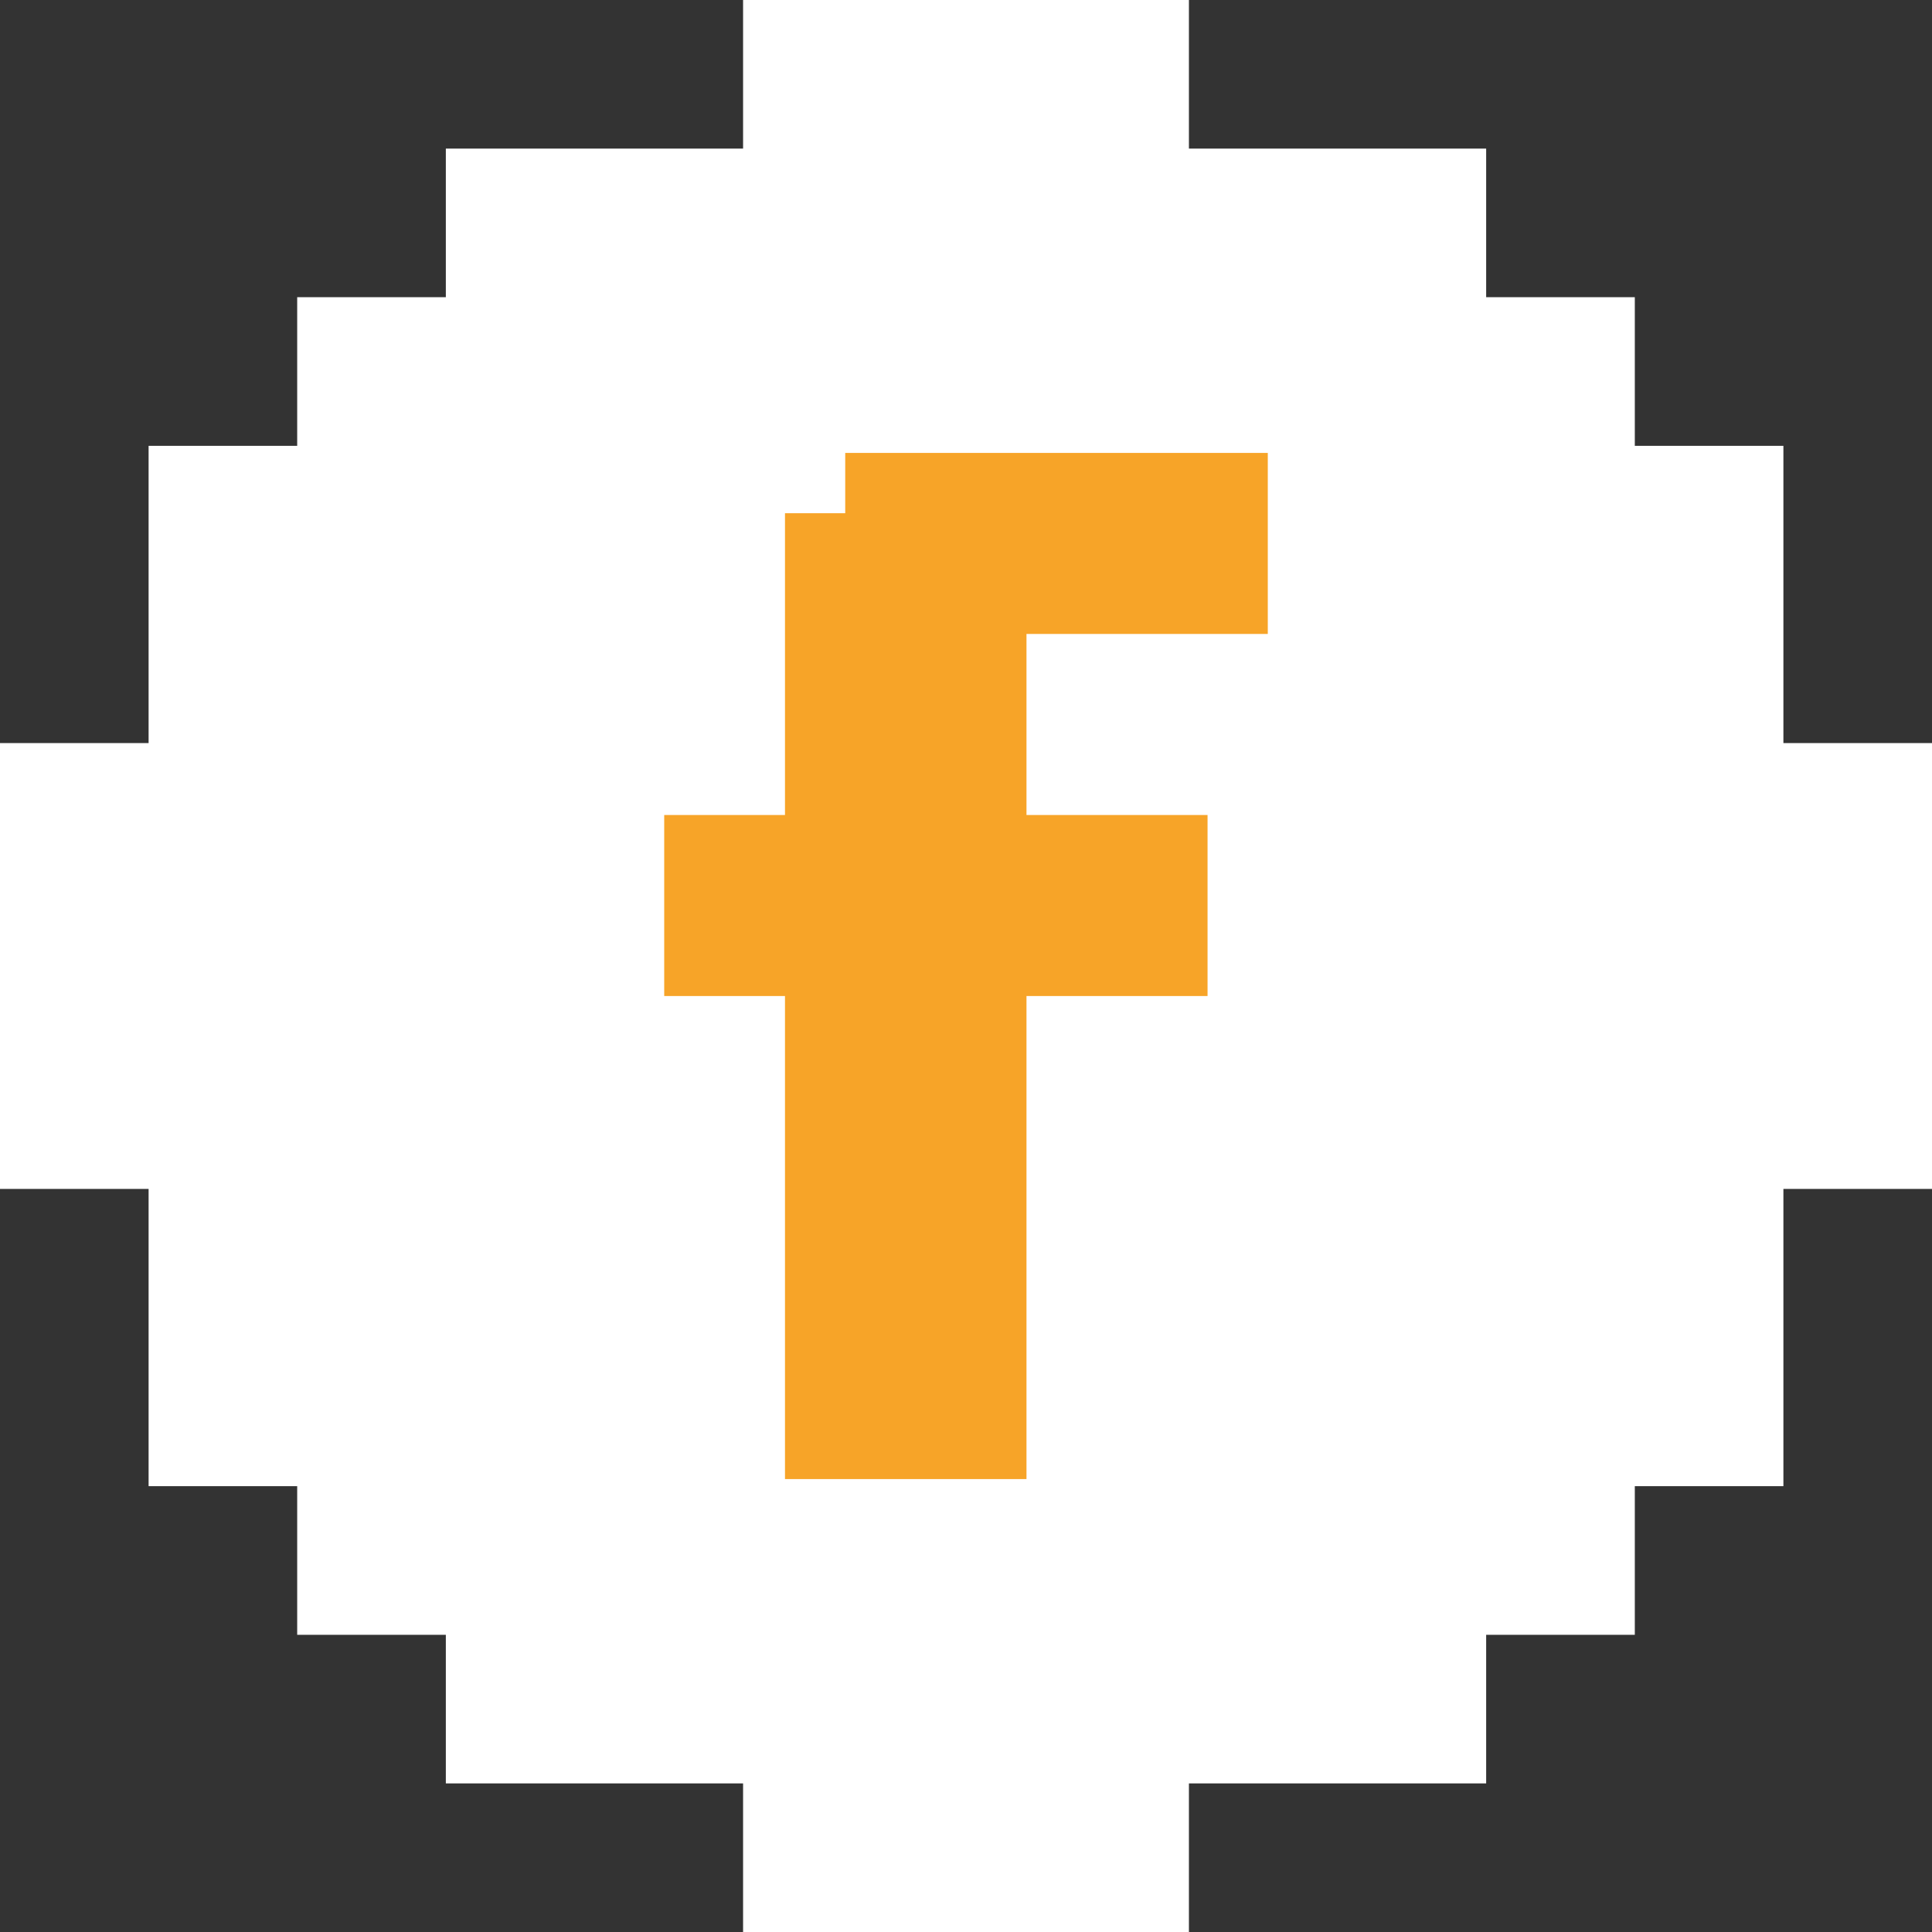
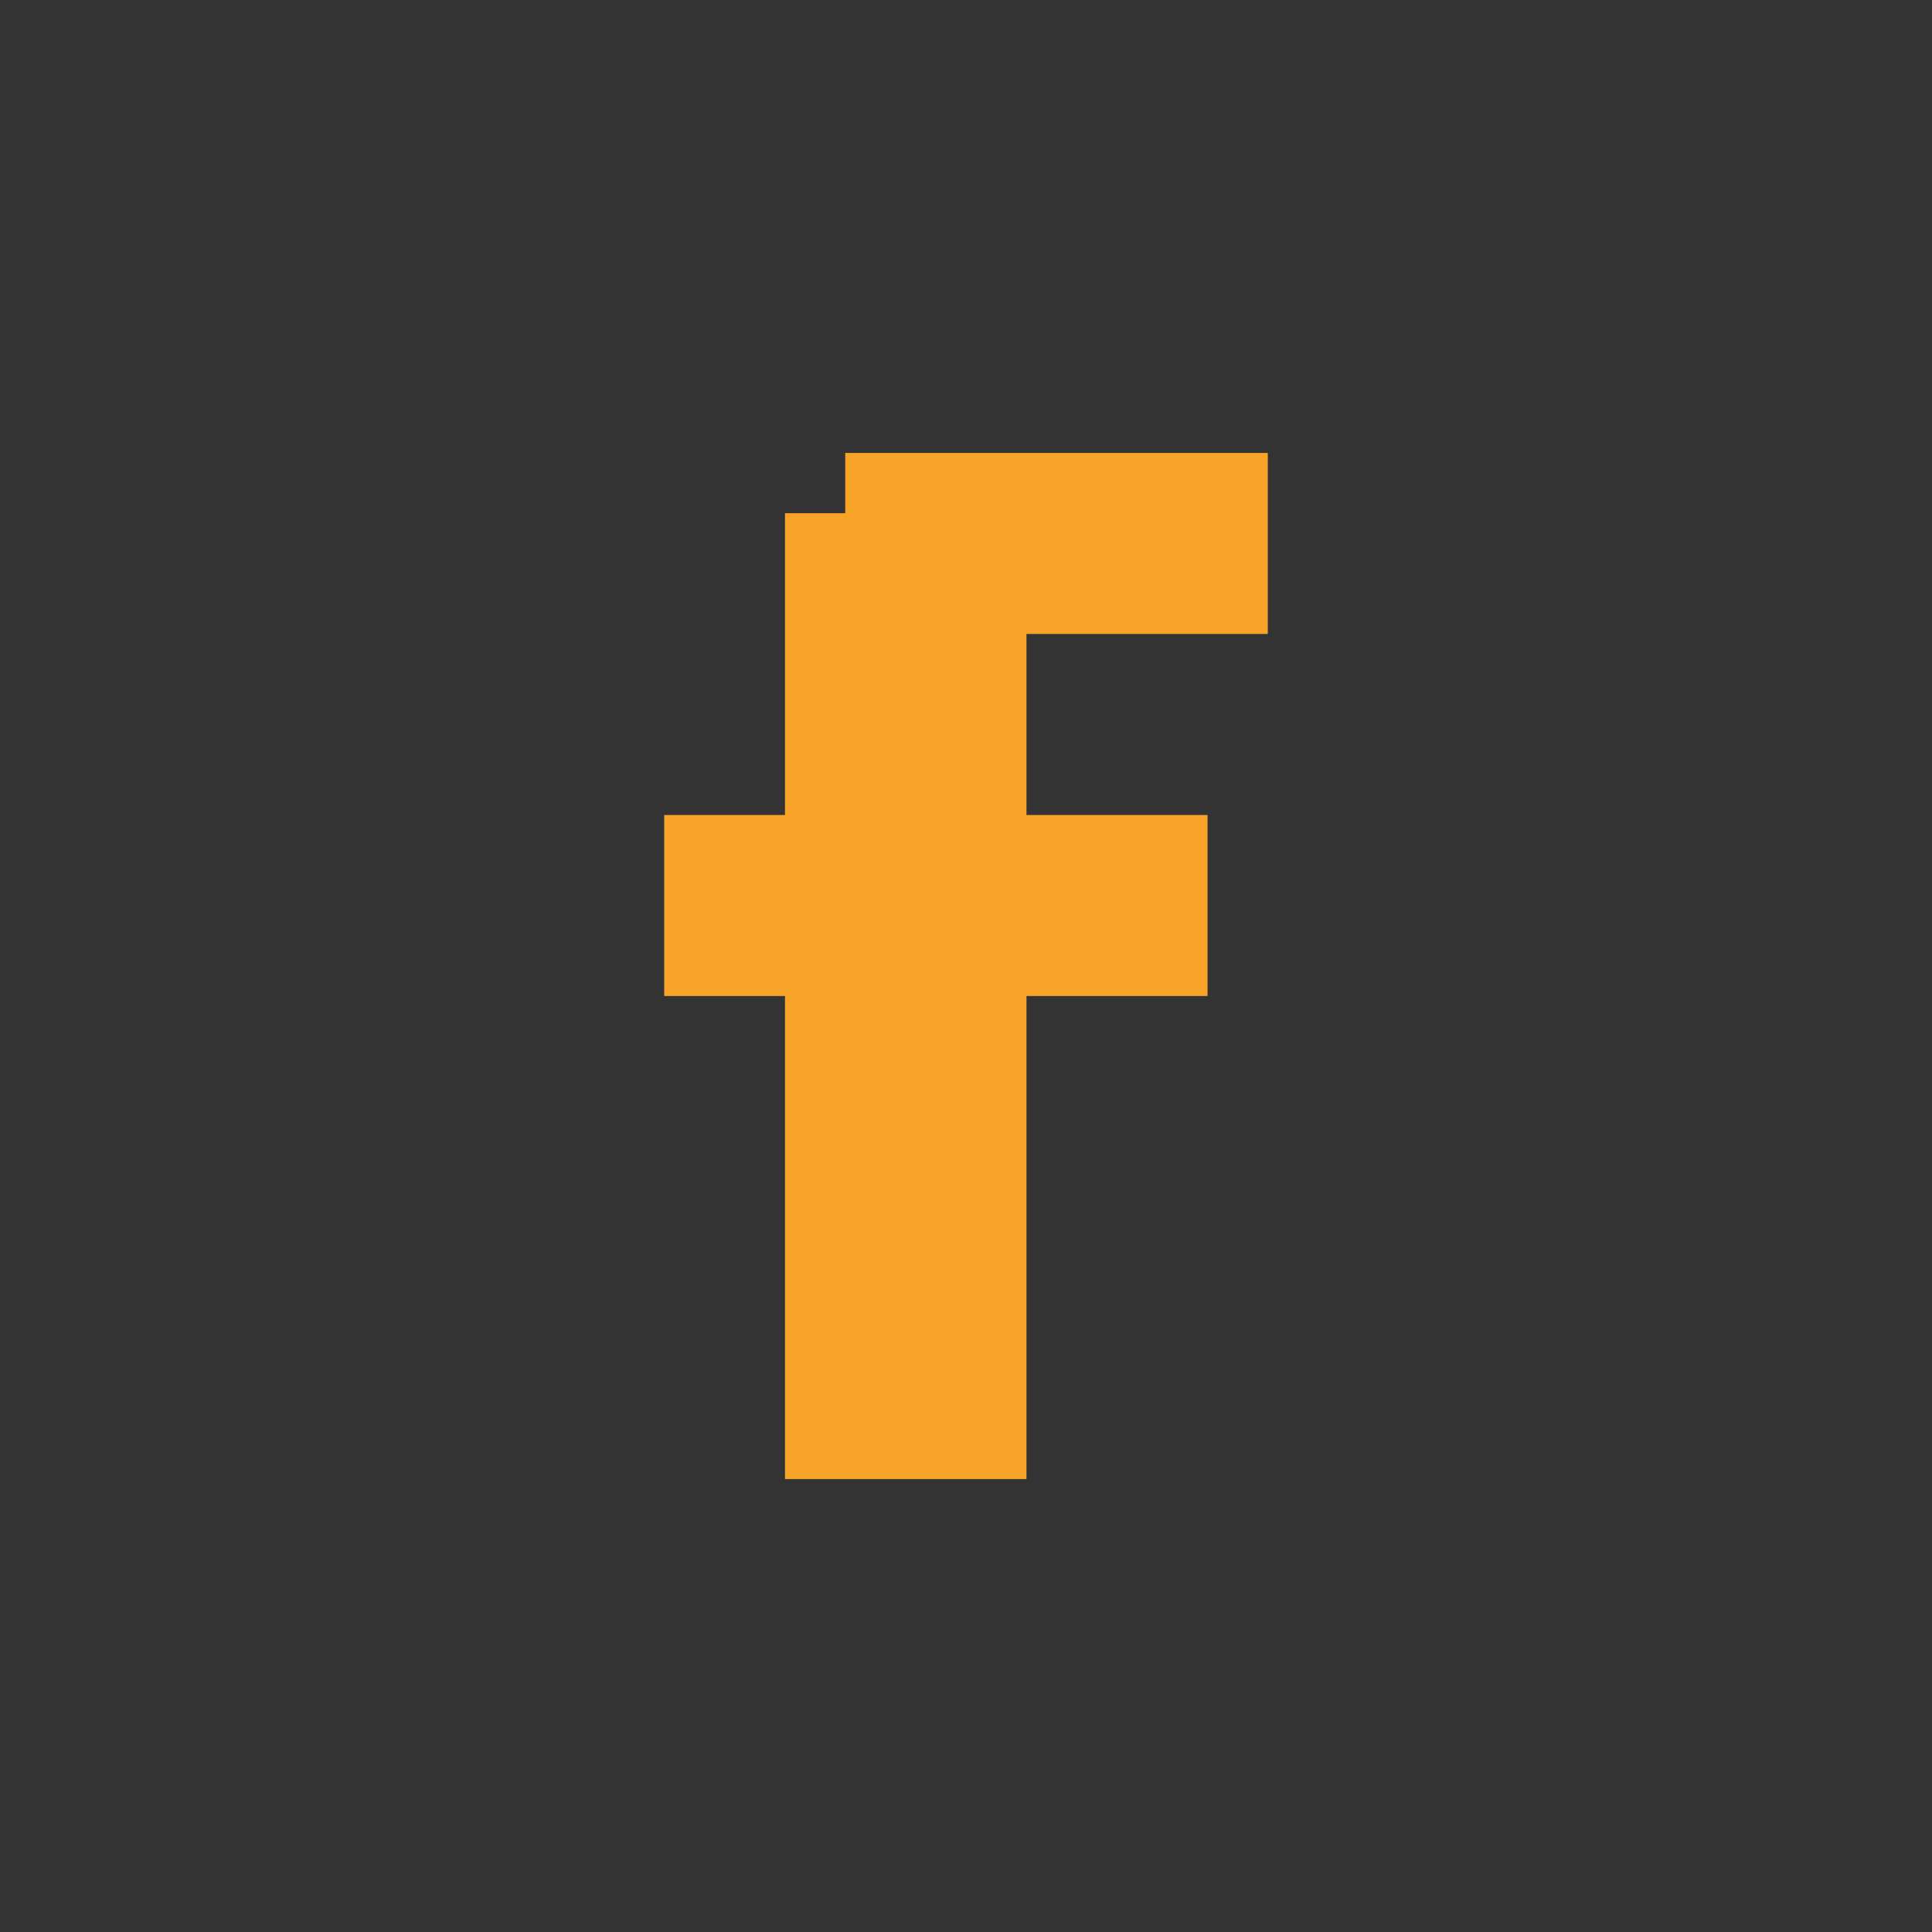
<svg xmlns="http://www.w3.org/2000/svg" id="Calque_1" data-name="Calque 1" viewBox="338.28 338.28 403.44 403.44">
  <rect x="338.28" y="338.28" width="403.44" height="403.44" fill="#333333" stroke="none" />
  <defs>
    <style>
      .cls-1 {
        fill: #fff;
      }

      .cls-2 {
        fill: #f7a428;
      }
    </style>
  </defs>
-   <polygon class="cls-1" points="741.72 493.45 741.72 586.55 710.69 586.55 710.69 648.62 679.66 648.62 679.66 679.66 648.62 679.66 648.62 710.69 586.55 710.69 586.55 741.72 493.45 741.72 493.45 710.69 431.38 710.69 431.38 679.66 400.34 679.66 400.34 648.62 369.31 648.62 369.31 586.55 338.28 586.55 338.28 493.45 369.31 493.45 369.31 431.38 400.34 431.38 400.34 400.34 431.38 400.34 431.38 369.31 493.45 369.31 493.45 338.28 586.55 338.28 586.55 369.31 648.62 369.31 648.62 400.34 679.66 400.34 679.66 431.38 710.69 431.38 710.69 493.45 741.72 493.45" />
  <polygon class="cls-2" points="603.02 432.86 603.02 470.66 552.63 470.66 552.63 508.47 590.44 508.47 590.44 546.27 552.63 546.27 552.63 647.14 502.2 647.14 502.2 546.27 476.98 546.27 476.98 508.47 502.2 508.47 502.2 445.45 514.78 445.45 514.78 432.86 603.02 432.86" />
</svg>